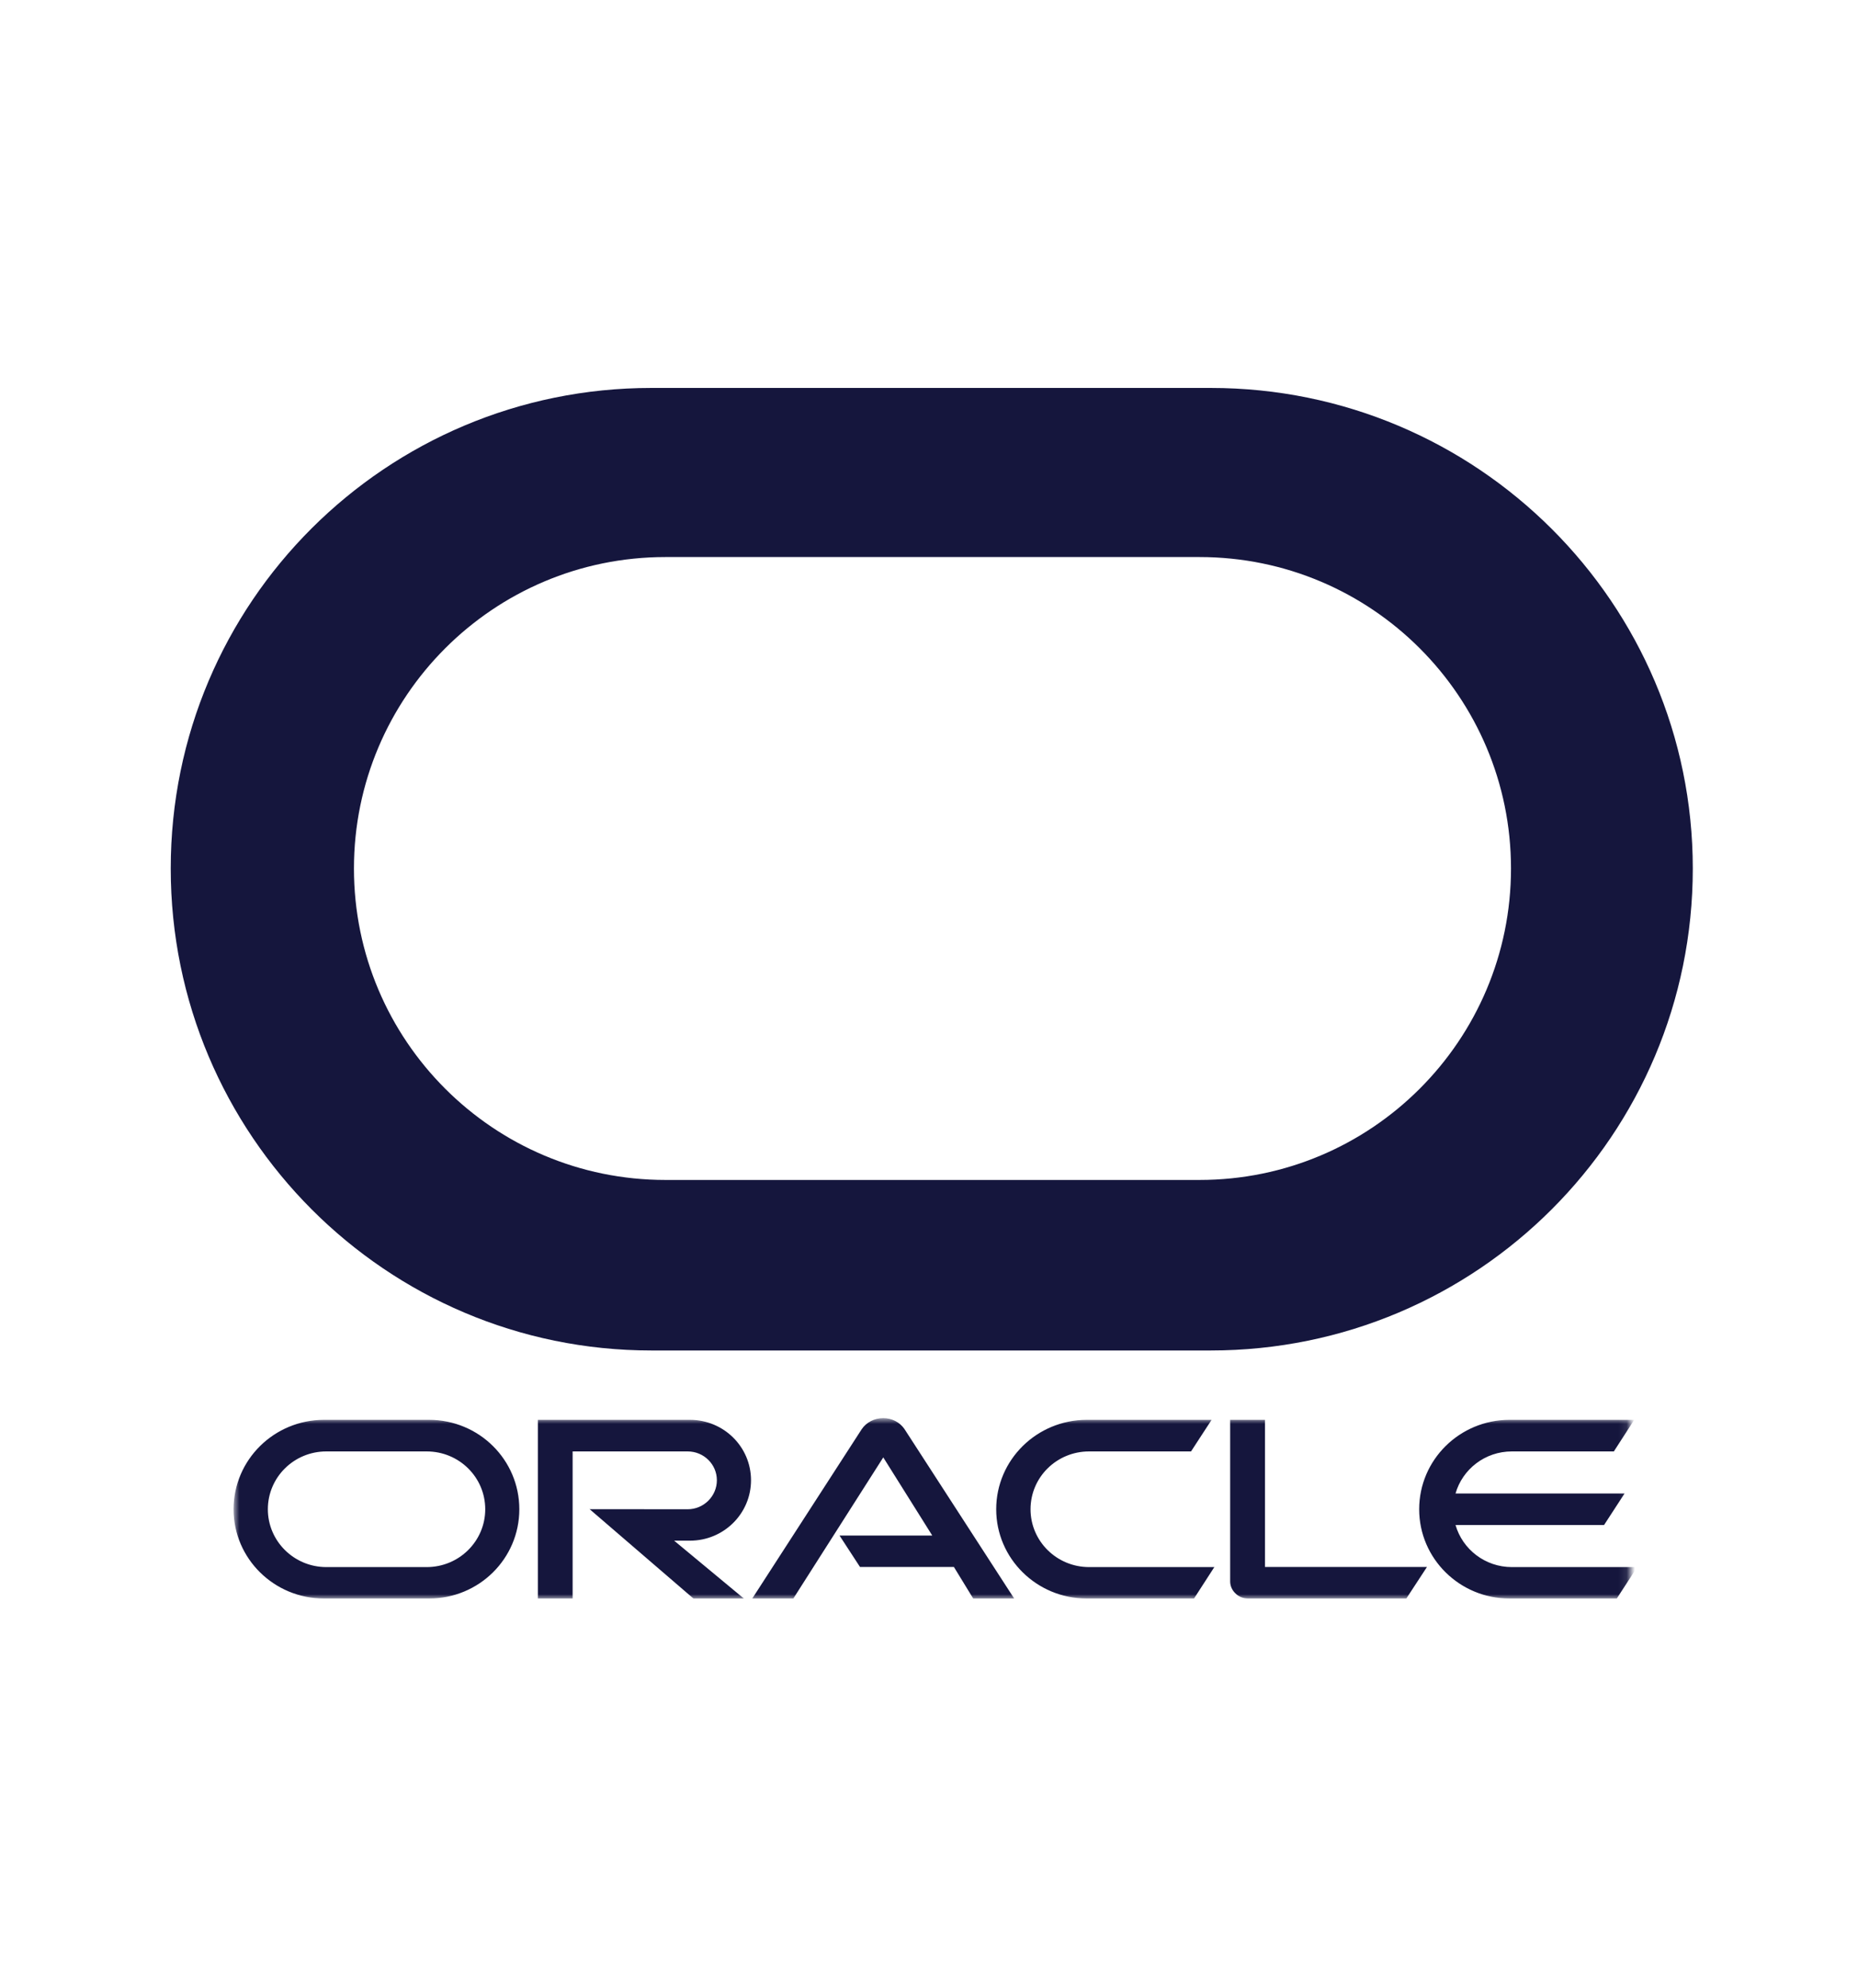
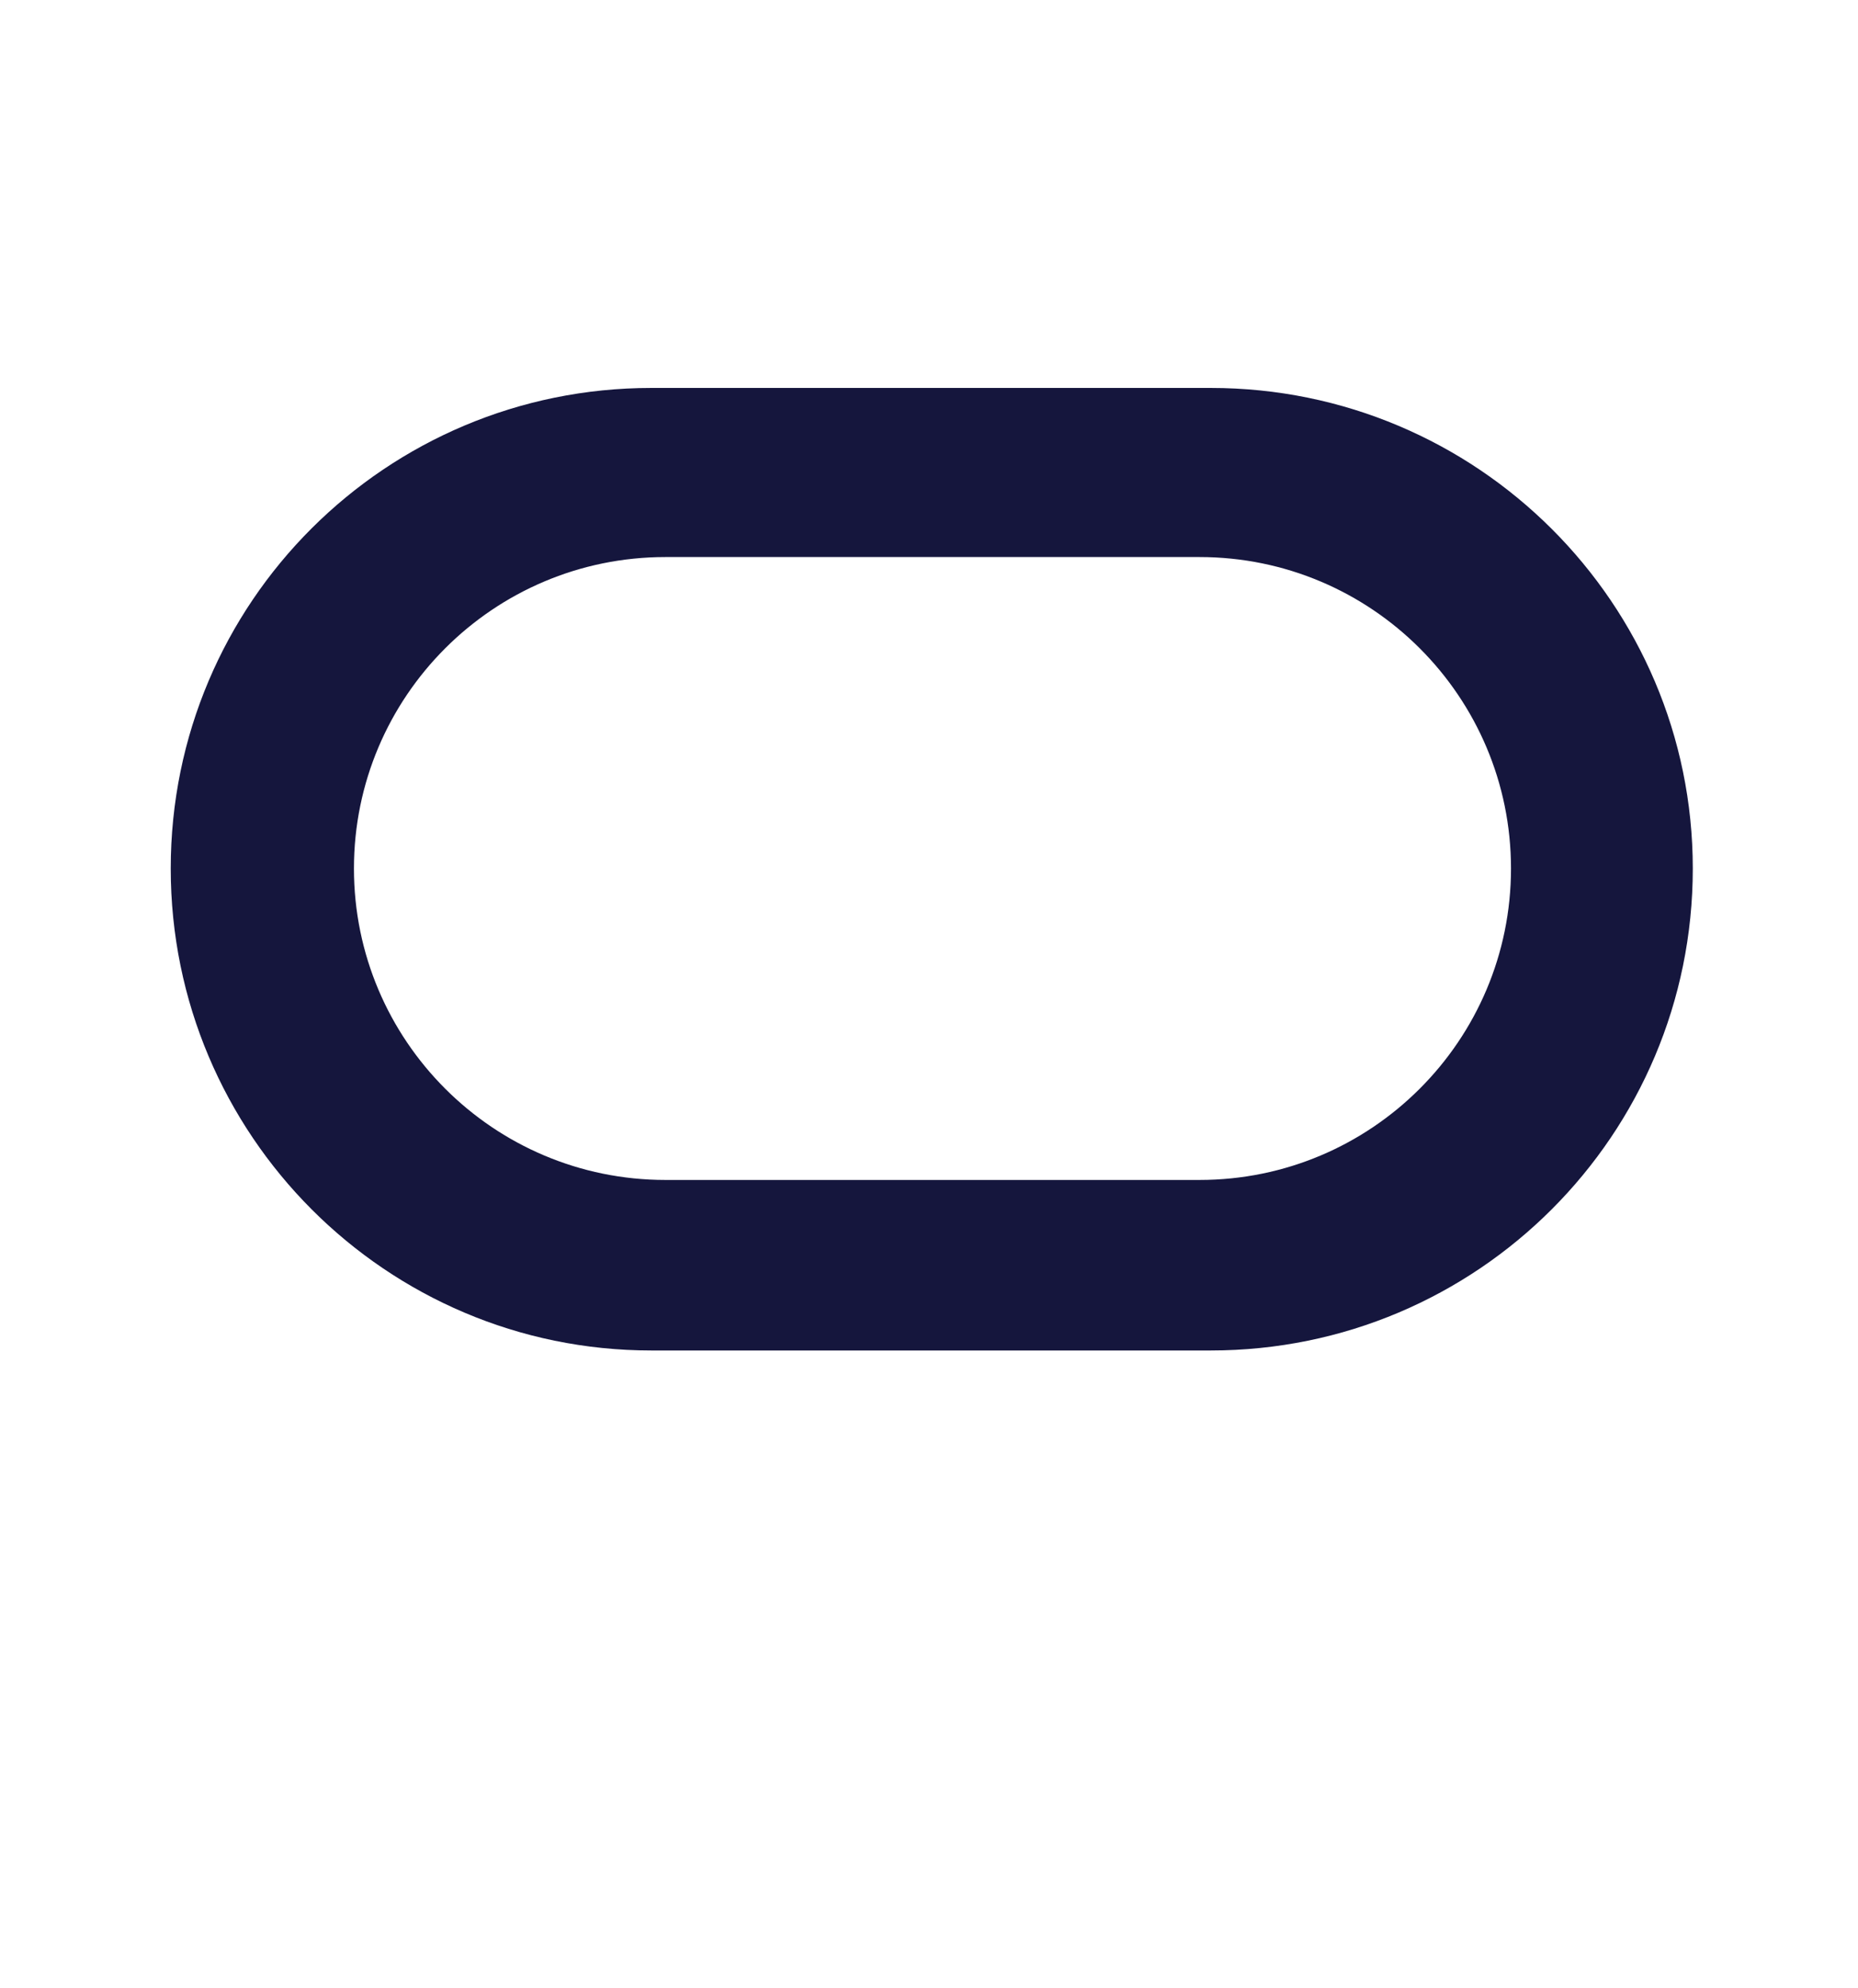
<svg xmlns="http://www.w3.org/2000/svg" width="229" height="245" viewBox="0 0 229 245" fill="none">
  <g id="logo ilustra=oracle">
    <g id="Group 1000003737">
      <g id="Frame 1000012295">
        <path id="Vector" d="M80.274 166.453C47.619 166.453 21.043 139.877 21.043 107.048C21.043 74.219 47.619 47.816 80.274 47.816H149.233C182.062 47.816 208.638 74.392 208.638 107.048C208.638 139.877 182.062 166.453 149.233 166.453H80.274ZM147.844 145.435C169.035 145.435 186.231 128.239 186.231 107.048C186.231 85.857 169.035 68.66 147.844 68.66H82.011C60.82 68.66 43.624 85.857 43.624 107.048C43.624 128.239 60.82 145.435 82.011 145.435H147.844Z" fill="#15163D" />
        <g id="Group 1000003736">
          <g id="Group 5969">
            <g id="Group">
              <mask id="mask0_35448_592" style="mask-type:alpha" maskUnits="userSpaceOnUse" x="28" y="174" width="173" height="24">
                <g id="b">
                  <path id="Vector_2" d="M28.789 174.791H200.893V197.025H28.789V174.791Z" fill="white" />
                </g>
              </mask>
              <g mask="url(#mask0_35448_592)">
-                 <path id="Vector_3" fill-rule="evenodd" clip-rule="evenodd" d="M179.395 187.963H197.703L200.227 184.082H179.395C180.251 181.08 183.036 178.895 186.337 178.895H198.908L201.419 175.004H186.048C179.902 175.004 174.915 179.935 174.915 186.023C174.915 192.105 179.902 197.025 186.048 197.025H199.272L201.785 193.15H186.337C183.036 193.15 180.254 190.958 179.395 187.963ZM147.165 197.025L149.668 193.15H134.236C130.237 193.15 127.014 189.951 127.014 186.023C127.014 182.076 130.237 178.895 134.236 178.895H146.796L149.329 175.004H133.943C127.784 175.004 122.783 179.934 122.783 186.023C122.783 192.104 127.784 197.025 133.943 197.025H147.164H147.165ZM40.22 193.15C36.239 193.15 33.013 189.951 33.013 186.023C33.013 182.076 36.239 178.895 40.219 178.895H52.589C56.583 178.895 59.806 182.076 59.806 186.023C59.806 189.951 56.583 193.15 52.589 193.15H40.219H40.22ZM52.885 197.025C59.045 197.025 64.007 192.104 64.007 186.023C64.007 179.934 59.045 175.004 52.885 175.004H39.935C33.78 175.004 28.789 179.934 28.789 186.023C28.789 192.104 33.78 197.025 39.936 197.025H52.886H52.885ZM92.563 182.448C92.563 178.337 89.207 175.004 85.037 175.004H66.292V197.025H70.577V178.895H84.754C86.743 178.895 88.355 180.483 88.355 182.447C88.355 184.407 86.742 186.023 84.754 186.023L72.672 186.012L85.467 197.025H91.683L83.089 189.894H85.038C89.207 189.894 92.563 186.557 92.563 182.447V182.448ZM155.911 175.004H151.619V194.917C151.619 195.46 151.851 195.992 152.252 196.377C152.662 196.794 153.224 197.024 153.814 197.024H173.332L175.876 193.135H155.911V175.004L155.911 175.004ZM114.901 189.261L108.864 179.631L97.78 197.025H92.716L106.21 176.149C106.786 175.304 107.776 174.791 108.858 174.791C109.914 174.791 110.886 175.286 111.461 176.113L124.998 197.025H119.948L117.569 193.135H105.995L103.471 189.261H114.901Z" fill="#15163D" />
-               </g>
+                 </g>
            </g>
          </g>
        </g>
      </g>
    </g>
  </g>
</svg>